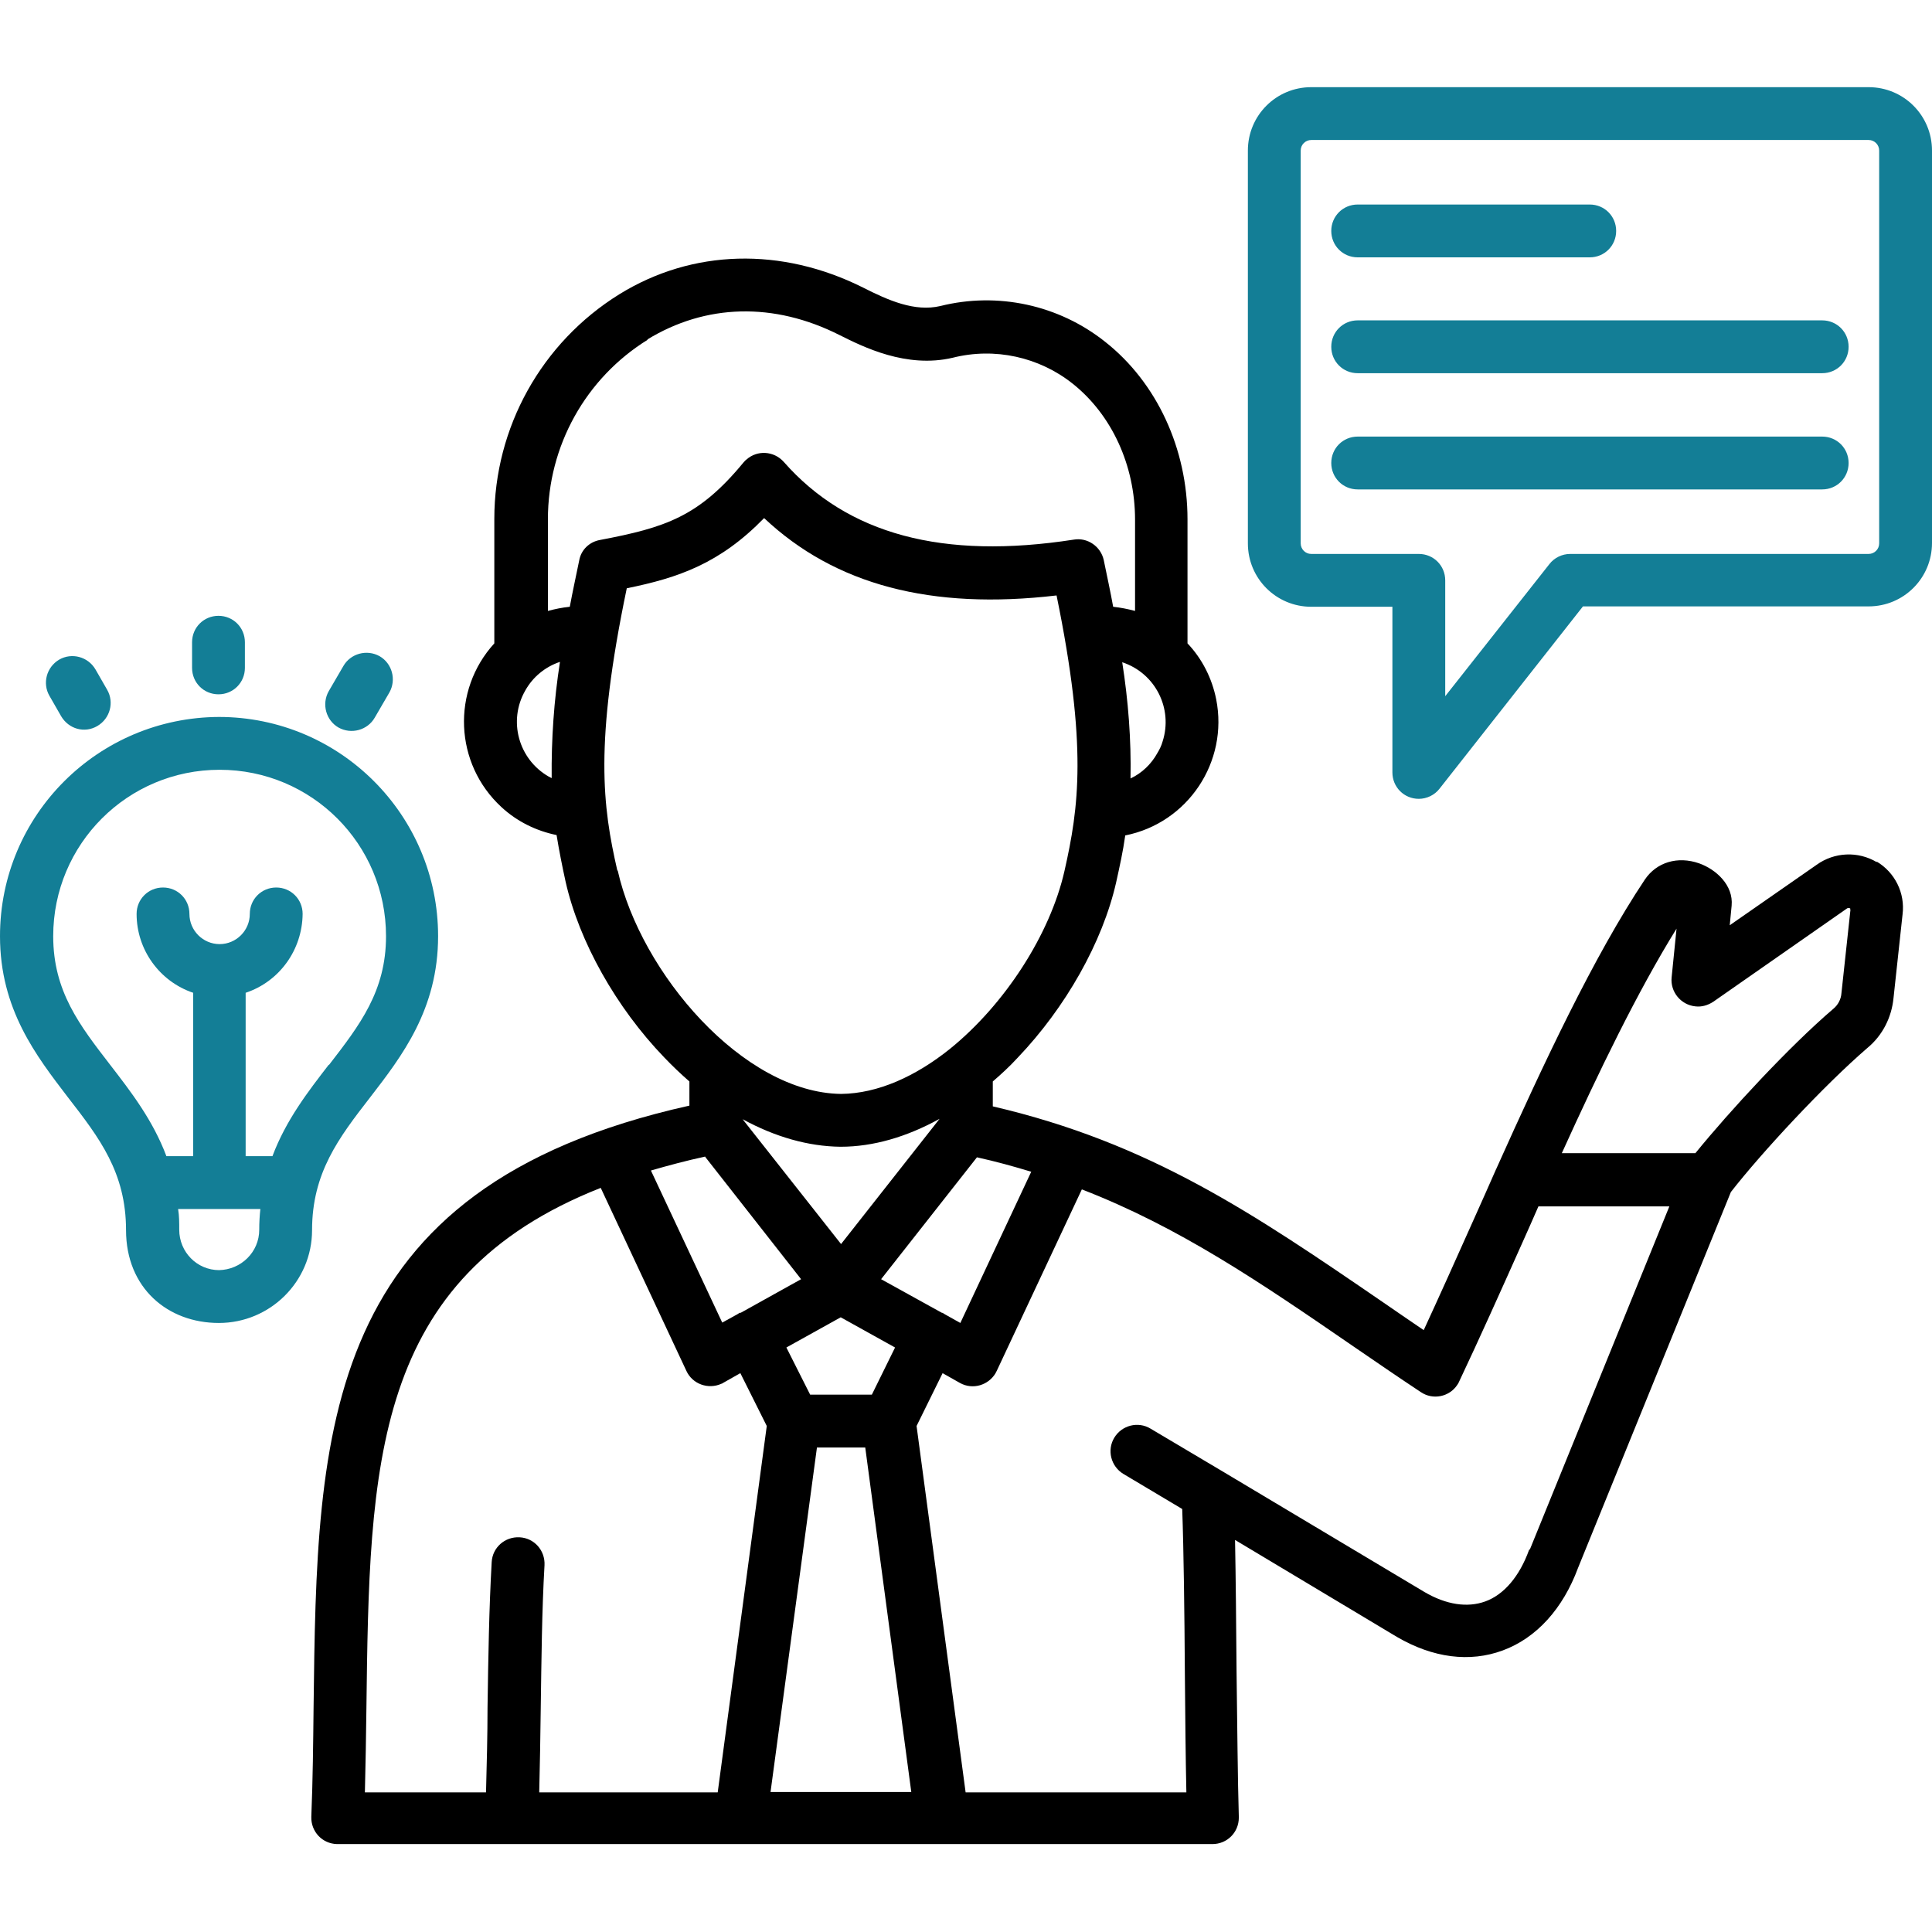
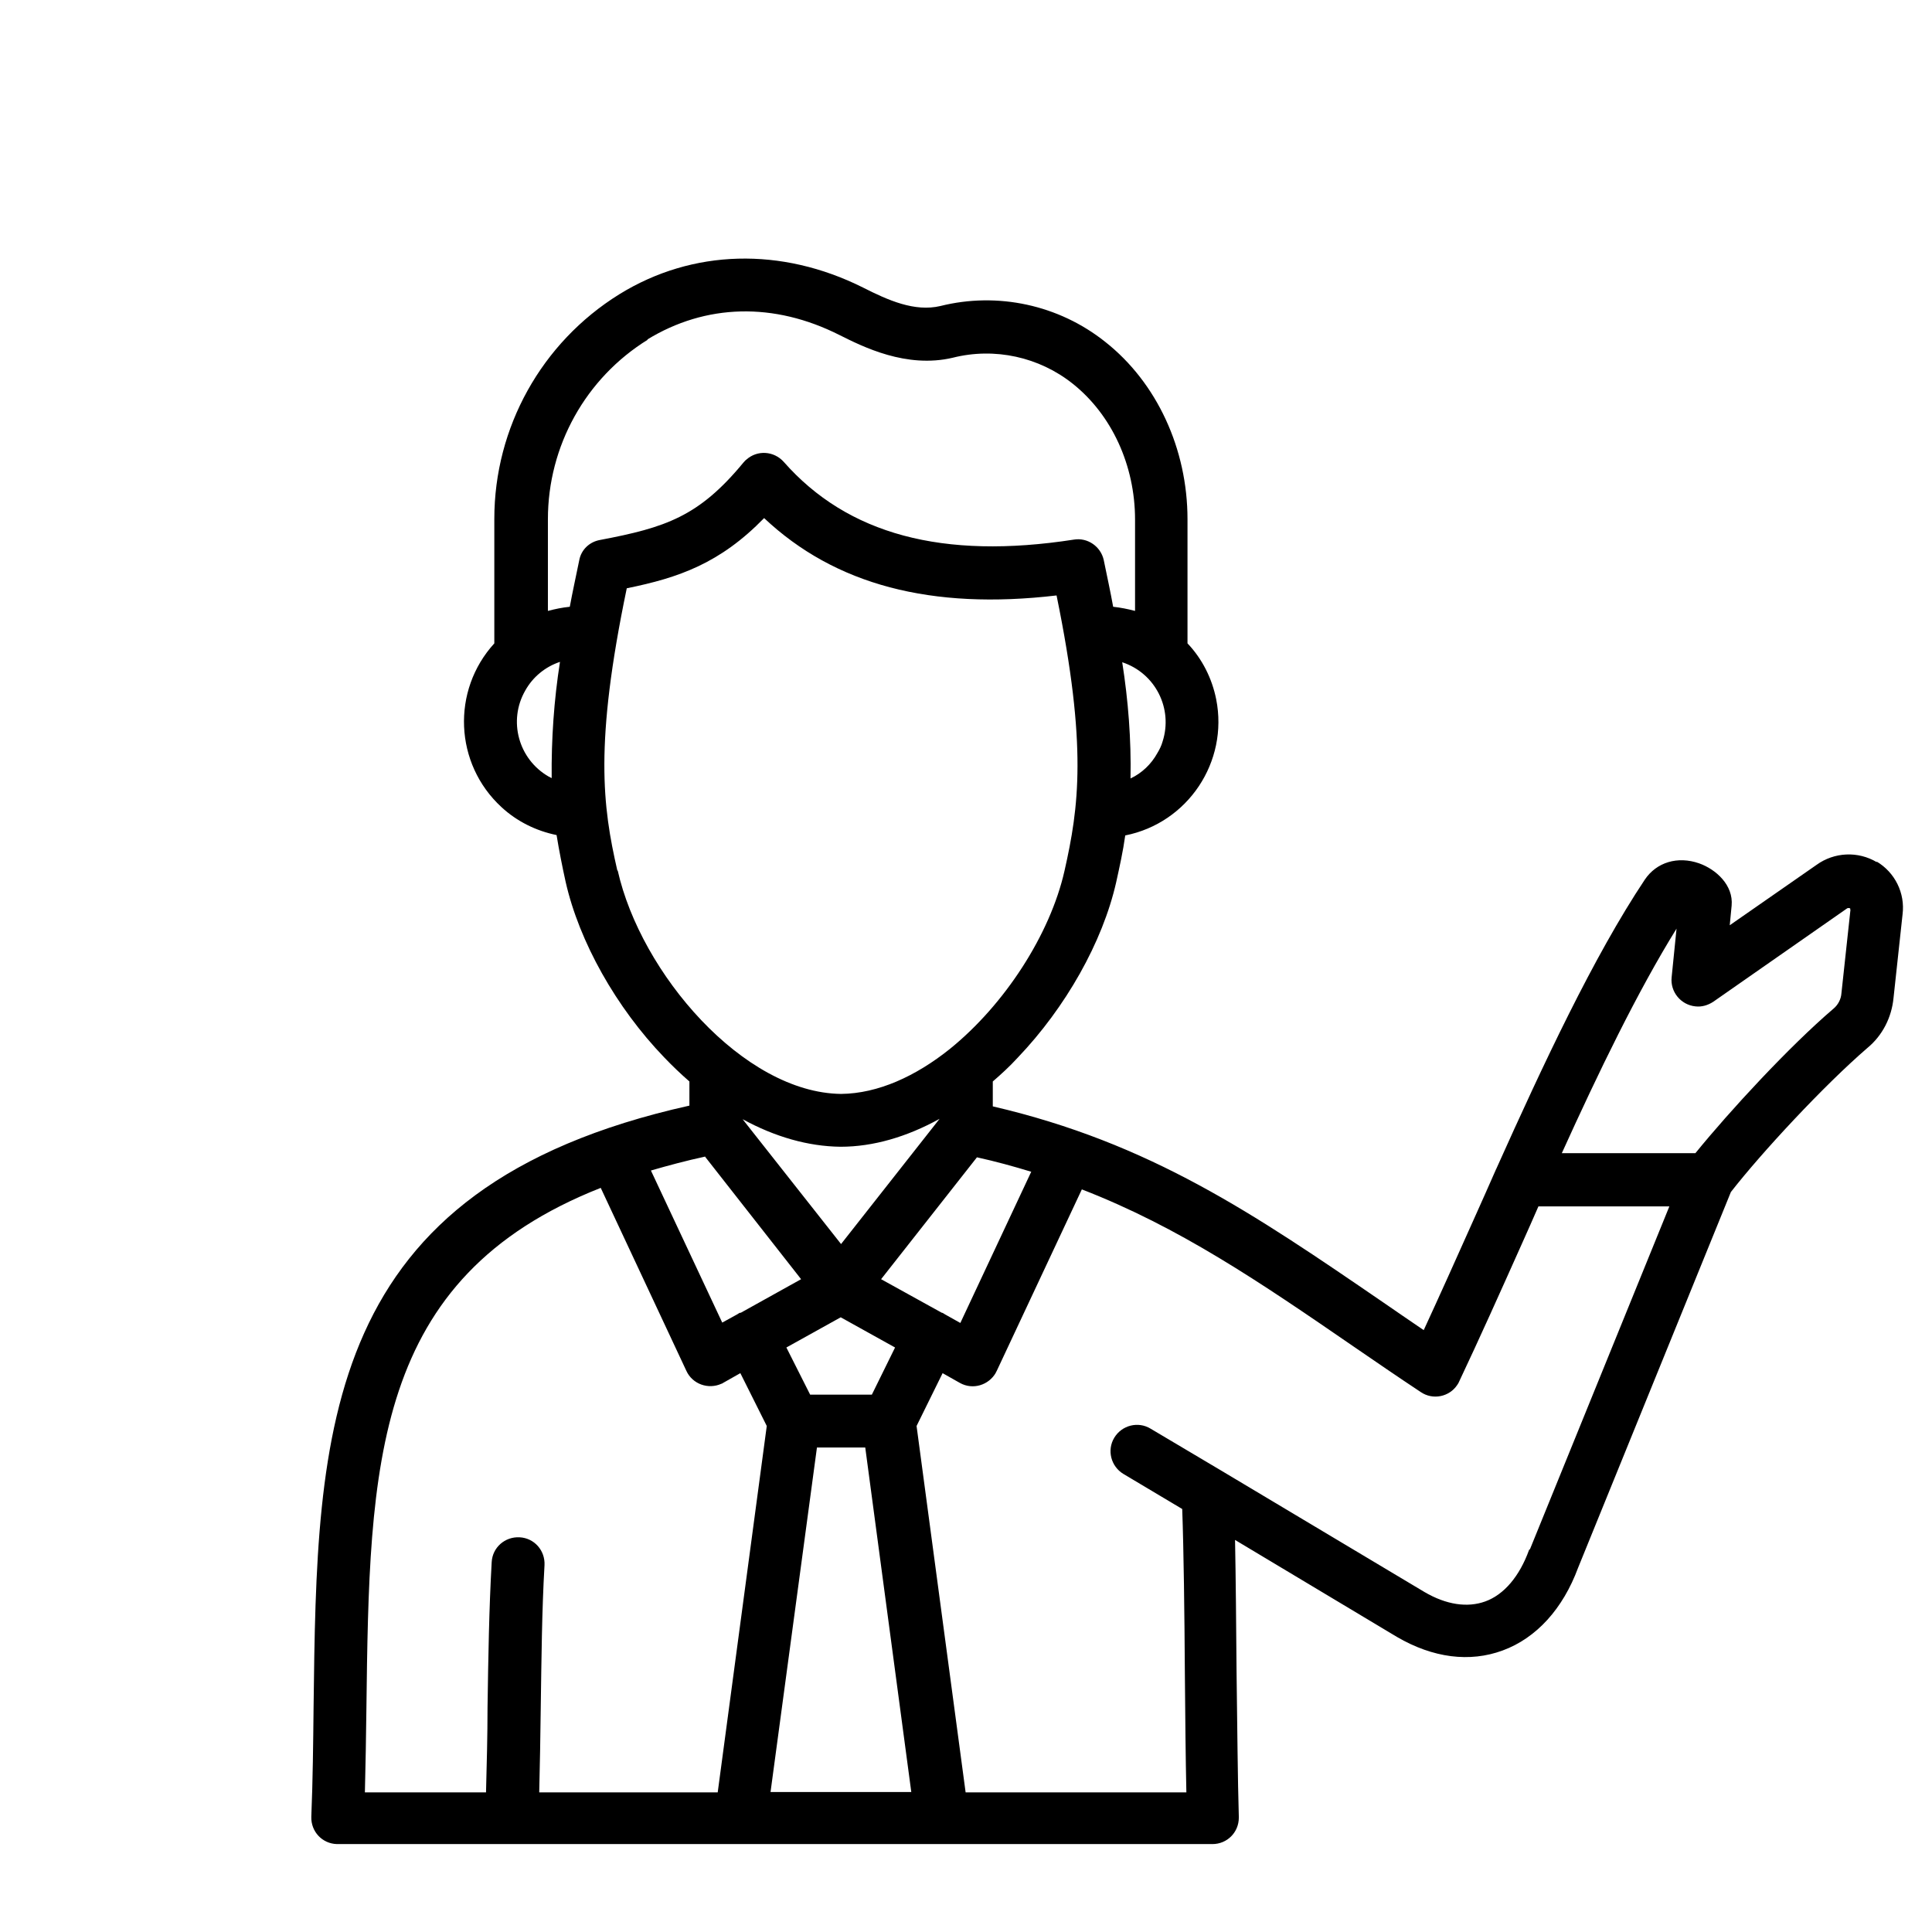
<svg xmlns="http://www.w3.org/2000/svg" version="1.1" viewBox="0 0 512 512">
  <defs>
    <style>
      .cls-1 {
        fill: #137e96;
      }
    </style>
  </defs>
  <g>
    <g id="Layer_1">
      <path d="M497.4,228.5c-5-3-11.3-2.7-16,.7l-23,16,.5-5.2c.5-5.4-4.1-9.6-8.6-11.2-5.7-2-11.3-.3-14.4,4.3-13.6,20.4-27,49.1-39.3,76.5,0,0,0,.1-.1.2-2,4.5-4,9.1-6,13.5-4.6,10.3-9,20.1-13.2,29.2-3.7-2.5-7.3-5-10.8-7.4-34.3-23.5-61.7-42.2-103.4-51.9v-6.6c2.2-1.9,4.5-4,6.6-6.3,12.7-13.3,22.5-30.6,26.1-46.5.9-4.1,1.8-8.1,2.4-12.4,16.6-3.3,27.4-19.5,24.1-36.1-1.1-5.5-3.7-10.7-7.6-14.8v-32.9c0-18.6-8.1-36.2-21.8-47-12.3-9.8-28.5-13.3-43.7-9.5-6.8,1.6-13.8-1.5-20.5-4.9-21.6-10.8-45.2-10.2-64.6,1.8-20.6,12.8-33.1,35.3-33.1,59.5v33c-11.4,12.5-10.6,31.9,1.9,43.4,4.1,3.8,9.2,6.3,14.6,7.4.7,4.3,1.5,8.3,2.4,12.4,3.6,15.9,13.4,33.3,26.1,46.5,2.2,2.3,4.4,4.4,6.7,6.4v6.4c-97.9,21.8-98.7,85.7-99.6,159.5-.1,9.4-.2,19.2-.6,29-.1,3.9,2.9,7.1,6.8,7.2,0,0,.2,0,.2,0h231.8c3.9,0,7-3.1,7-7,0,0,0-.2,0-.2-.3-10.1-.4-23.9-.6-38.5-.1-12.2-.2-24.6-.4-34.9l42.9,25.7h0c9.6,5.6,19.3,6.8,28,3.6,9-3.3,16-11.1,20-21.9l40.5-99.6c8.1-10.4,24.6-28.2,36.2-38.2,4-3.3,6.4-8.1,6.9-13.2l2.4-22.2c.7-5.6-2-11.1-6.9-14h0ZM273.3,310.5l-18.8,40.1-4.1-2.3c-.2-.1-.4-.3-.7-.4,0,0,0,0-.1,0l-16.1-8.9,25.4-32.3c5,1.1,9.7,2.4,14.3,3.8ZM216.5,383.6h12.8l12.2,91.3h-37.3l12.3-91.3ZM231.1,369.6h-16.4l-6.3-12.5,14.4-8,14.4,8-6.2,12.6ZM222.9,329.7l-26.1-33.1c8.6,4.7,17.4,7.2,25.9,7.3h.1c8.6,0,17.5-2.6,26.2-7.4l-26.2,33.3ZM306.7,199.6c-1.6,2.9-4.1,5.3-7.1,6.7.2-10.3-.6-20.6-2.2-30.8,8.8,2.9,13.5,12.3,10.7,21-.3,1.1-.8,2.1-1.4,3.1h0ZM171.5,90c15.5-9.5,33.6-10,51-1.2,6.2,3.1,17.7,8.9,30,6,11.1-2.8,22.9-.2,31.8,6.9,10.3,8.2,16.5,21.6,16.5,36v24.2c-1.9-.5-3.9-.9-5.8-1.1-.7-3.9-1.6-8-2.5-12.4-.8-3.6-4.3-6-7.9-5.4-34.8,5.4-60-1.4-76.9-20.6-2.6-2.9-7-3.2-9.9-.6-.3.2-.5.5-.8.8-11.8,14.3-20.6,17.2-38,20.5-2.8.5-5,2.6-5.5,5.4-.9,4.4-1.8,8.5-2.5,12.3-2,.2-3.9.6-5.8,1.1v-24.3c0-19.4,10-37.4,26.5-47.6h0ZM145.4,205.8c-8-4.6-10.8-14.8-6.2-22.8,2-3.6,5.3-6.3,9.2-7.6-1.6,10.2-2.3,20.5-2.2,30.8-.3-.1-.5-.3-.8-.4ZM163.6,230.7c-3.9-17-6.1-33.5,2.5-74.8,13.8-2.8,24.7-6.6,36.4-18.6,18.8,17.7,44.3,24.4,77.5,20.5,8.2,40,5.9,56.2,2.1,73-3.8,16.8-15.8,35.4-30.4,47.2,0,0,0,0,0,0-9,7.2-19,11.8-28.8,11.9-25.9-.3-53.1-32-59.2-59.2h0ZM186.9,306.6l25.4,32.4-16,8.9c0,0-.1,0-.2,0-.3.1-.5.3-.7.4l-4,2.2-18.9-40.3c4.5-1.3,9.3-2.6,14.4-3.7h0ZM97.1,452.9c.8-64.9,1.5-114.2,62.1-138.1l22.7,48.5c1.6,3.5,5.8,5,9.3,3.4.1,0,.3-.1.4-.2l4.6-2.6,7,14-13,97.1h-47.3c.2-7.6.3-15,.4-22.2.2-13.3.3-25.9,1-38,.2-3.9-2.7-7.2-6.6-7.4-3.9-.2-7.2,2.7-7.4,6.6h0c-.7,12.4-.9,25.1-1.1,38.6,0,7.3-.2,14.8-.4,22.4h-32.1c.2-7.5.3-14.9.4-22.1h0ZM405.3,410.5c0,0,0,.2-.1.3-2.5,6.9-6.6,11.8-11.6,13.6-4.7,1.7-10.3.9-16.1-2.5l-53.9-32.2s0,0,0,0,0,0,0,0l-18.7-11.1c-3.3-2-7.6-.9-9.6,2.4s-.9,7.6,2.4,9.6h0l15.6,9.3c.4,11.2.6,27.6.7,43.5.1,11.5.2,22.5.4,31.6h-58.5l-13-97.1,6.9-14,4.6,2.6c3.4,1.9,7.6.6,9.5-2.7,0-.1.1-.3.2-.4l22.6-48.2c25.8,10,47.1,24.5,72.1,41.7,5.7,3.9,11.5,7.9,17.7,12,3.2,2.2,7.6,1.3,9.7-1.9.2-.3.4-.6.5-.9,5.3-11.2,10.9-23.7,16.8-36.9,1.4-3.1,2.8-6.3,4.2-9.5h34.7l-37,91ZM490.4,241l-2.4,22.2c-.1,1.6-.9,3.1-2.1,4.1-11.7,10-27.5,27.1-36.6,38.3h-35.4c9.7-21.4,20.1-42.9,30.4-59.5l-1.3,12.9c-.4,3.8,2.4,7.3,6.3,7.7,1.7.2,3.3-.3,4.7-1.2l35.4-24.7c.2-.2.6-.2.8-.1.1,0,.2,0,.1.4h0Z" />
-       <path class="cls-1" d="M495.2,23.1h-147.7c-9.3,0-16.8,7.5-16.8,16.8v104.1c0,9.3,7.5,16.8,16.8,16.8h21.5v43.9c0,3.9,3.1,7,7,7,2.1,0,4.2-1,5.5-2.7l38-48.3h75.7c9.3,0,16.8-7.5,16.8-16.8V39.9c0-9.3-7.5-16.8-16.8-16.8h0ZM498,144c0,1.6-1.3,2.8-2.8,2.8h-79.1c-2.1,0-4.2,1-5.5,2.7l-27.6,35v-30.7c0-3.9-3.1-7-7-7h-28.5c-1.6,0-2.8-1.3-2.8-2.8V39.9c0-1.6,1.3-2.8,2.8-2.8h147.7c1.6,0,2.8,1.3,2.8,2.8v104.1ZM352.8,61.2c0-3.9,3.1-7,7-7h61.5c3.9,0,7,3.1,7,7s-3.1,7-7,7h-61.5c-3.9,0-7-3.1-7-7h0s0,0,0,0ZM489.9,91.9c0,3.9-3.1,7-7,7h-123.1c-3.9,0-7-3.1-7-7s3.1-7,7-7h123.1c3.9,0,7,3.1,7,7h0s0,0,0,0ZM489.9,122.7c0,3.9-3.1,7-7,7h-123.1c-3.9,0-7-3.1-7-7s3.1-7,7-7h123.1c3.9,0,7,3.1,7,7h0s0,0,0,0ZM58.1,190C26,190.1,0,216,0,248.1,0,267.5,9.6,279.8,18,290.8c8.3,10.7,15.4,19.9,15.4,35.2s11,24.6,24.6,24.6,24.7-11,24.7-24.6h0c0-15.2,7.1-24.5,15.4-35.2,8.4-10.9,18-23.3,18-42.7,0-32.1-26-58.1-58.1-58.1h0ZM58.1,336.6c-5.9,0-10.6-4.8-10.6-10.7,0-1.9,0-3.7-.3-5.5h21.8c-.2,1.8-.3,3.6-.3,5.5,0,5.9-4.8,10.6-10.7,10.7h0ZM87.1,282.2c-5.4,7-11.3,14.6-14.9,24.2h-7.1v-43.3c9-3,15-11.4,15.1-20.9,0-3.9-3.1-7-7-7s-7,3.1-7,7c0,4.4-3.6,8-8,8s-8-3.6-8-8h0c0-3.9-3.1-7-7-7s-7,3.1-7,7c0,9.5,6.1,17.9,15,20.9v43.3h-7.1c-3.6-9.6-9.5-17.2-14.9-24.2-8.1-10.5-15.1-19.5-15.1-34.1,0-24.4,19.7-44.1,44.1-44.1s44.1,19.7,44.1,44.1c0,14.6-7,23.6-15.1,34.1h0ZM87.1,183.2l3.9-6.7c1.9-3.3,6.2-4.5,9.6-2.6,3.3,1.9,4.5,6.2,2.6,9.6h0l-3.9,6.7c-1.9,3.3-6.2,4.5-9.6,2.6-3.3-1.9-4.5-6.2-2.6-9.6ZM13.1,184.4c-1.9-3.3-.8-7.6,2.6-9.6,3.3-1.9,7.6-.8,9.6,2.6l3.1,5.4c1.9,3.3.8,7.6-2.6,9.6s-7.6.8-9.6-2.6l-3.1-5.4ZM50.9,177v-6.8c0-3.9,3.1-7,7-7s7,3.1,7,7v6.8c0,3.9-3.1,7-7,7s-7-3.1-7-7Z" />
    </g>
  </g>
</svg>